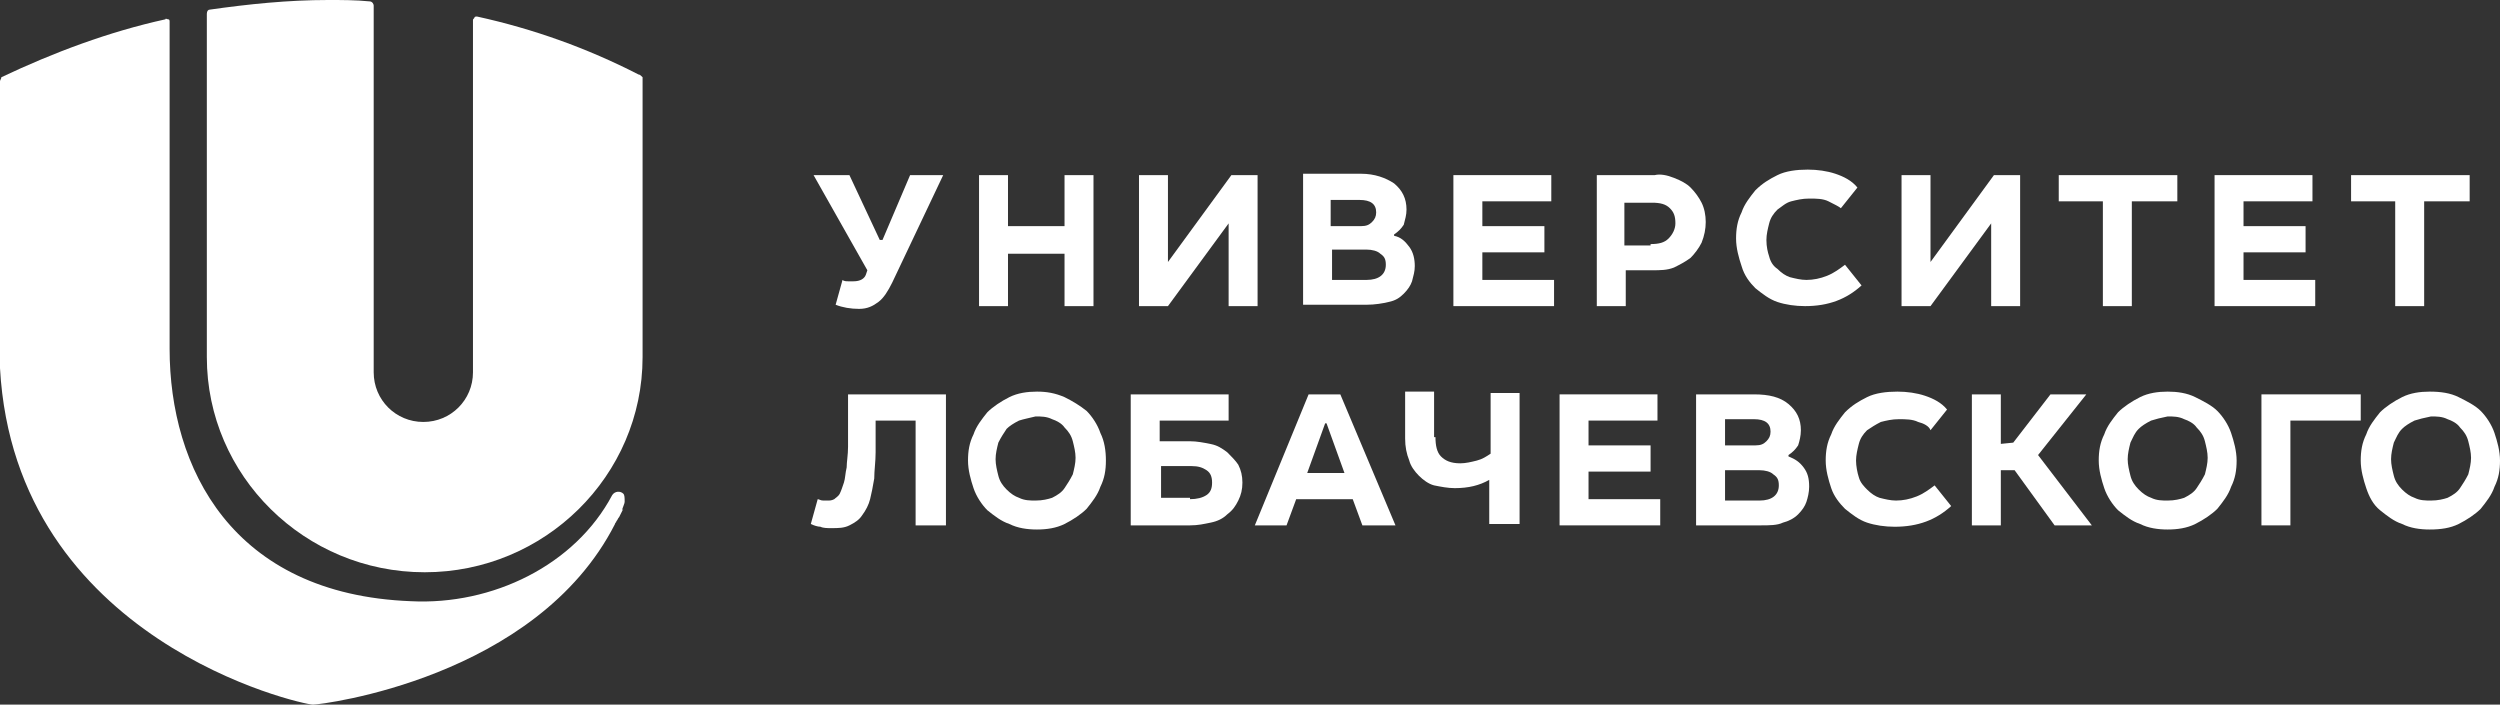
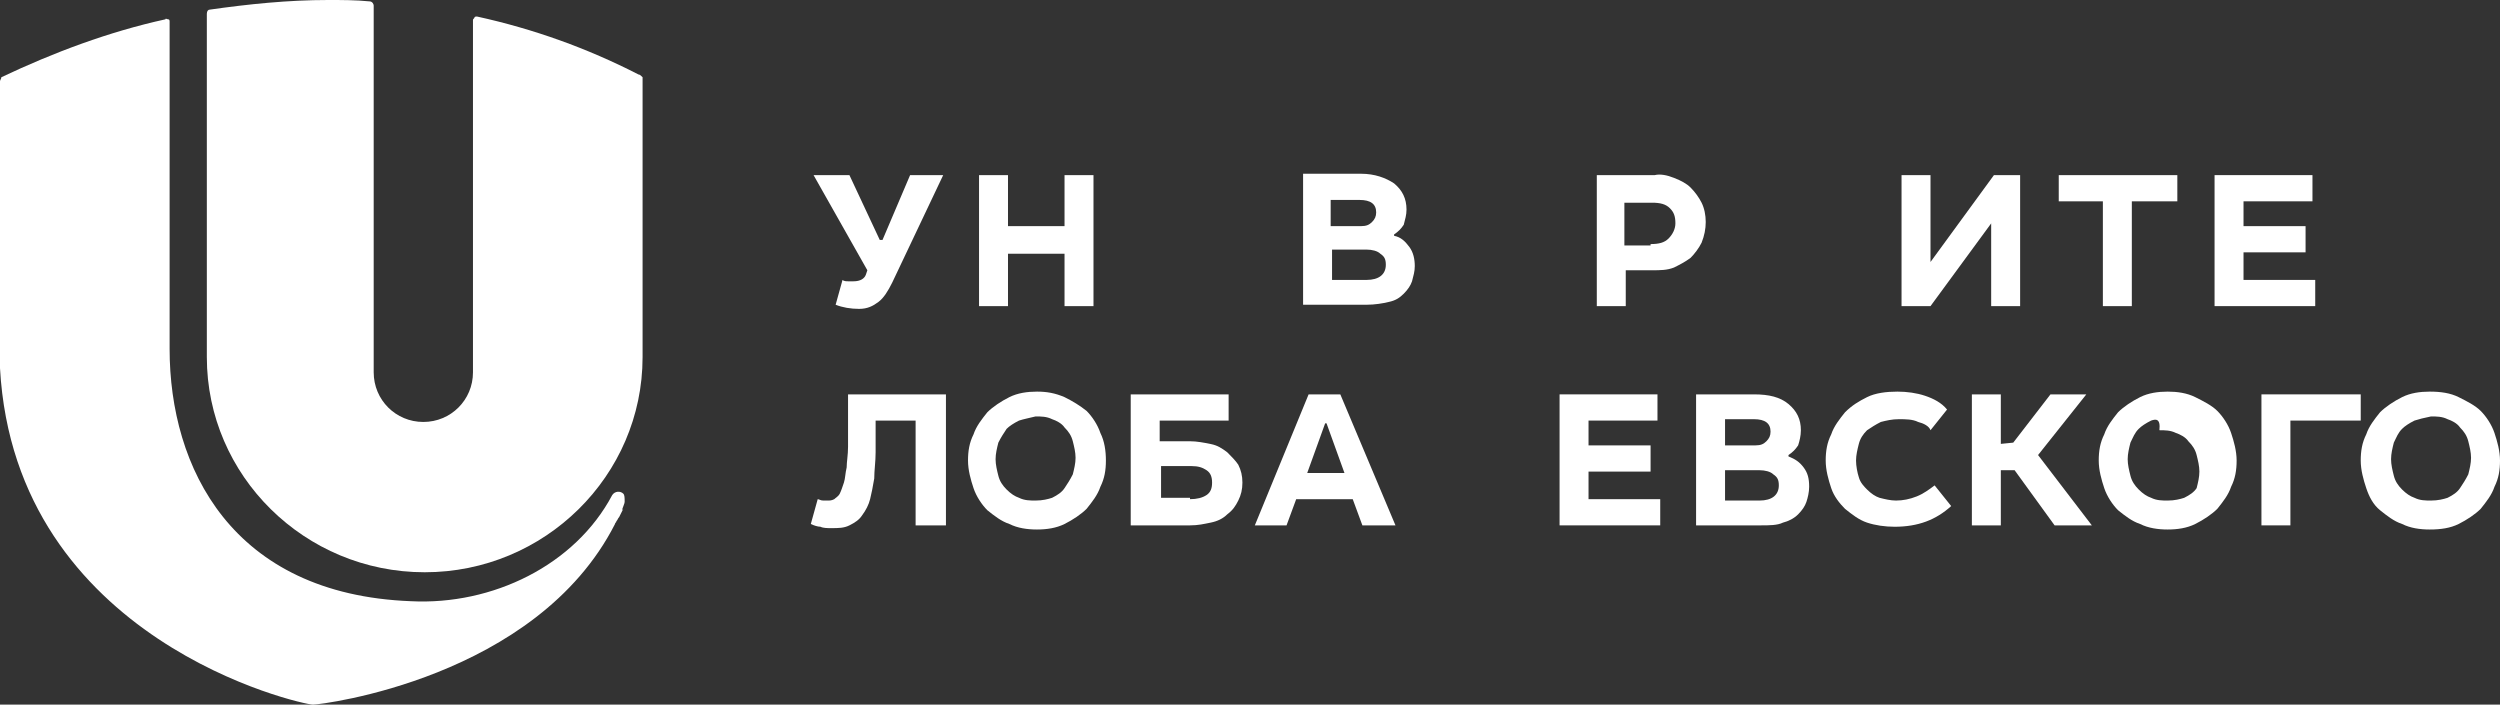
<svg xmlns="http://www.w3.org/2000/svg" version="1.1" id="Layer_1" x="0px" y="0px" viewBox="0 0 181.3 51.1" style="enable-background:new 0 0 181.3 51.1;" xml:space="preserve">
  <rect x="0" y="0" width="181.3" height="51.1" fill="#333333" stroke="none" />
  <style type="text/css"> .st0{fill:#FFFFFF;} .st1{fill:none;} </style>
  <g>
    <g>
      <path class="st0" d="M63.8,17.4H64l2-4.7h2.4l-3.7,7.8c-0.3,0.6-0.6,1.1-1,1.4c-0.4,0.3-0.8,0.5-1.4,0.5c-0.6,0-1.2-0.1-1.7-0.3 l0.5-1.8c0.1,0.1,0.3,0.1,0.4,0.1c0.1,0,0.3,0,0.4,0c0.5,0,0.8-0.2,0.9-0.5l0.1-0.3l-3.9-6.9h2.6L63.8,17.4z" />
      <path class="st0" d="M73.1,16.4h4.1v-3.7h2.1v9.5h-2.1v-3.8h-4.1v3.8H71v-9.5h2.1V16.4z" />
-       <path class="st0" d="M84.7,19l4.6-6.3h1.9v9.5h-2.1v-6l-4.4,6h-2.1v-9.5h2.1V19z" />
      <path class="st0" d="M101.1,13.3c0.6,0.5,0.9,1.1,0.9,1.9c0,0.4-0.1,0.7-0.2,1.1c-0.2,0.3-0.4,0.5-0.7,0.7v0.1 c0.5,0.1,0.8,0.4,1.1,0.8c0.3,0.4,0.4,0.9,0.4,1.4c0,0.4-0.1,0.7-0.2,1.1c-0.1,0.3-0.3,0.6-0.6,0.9c-0.3,0.3-0.6,0.5-1.1,0.6 c-0.4,0.1-1,0.2-1.6,0.2h-4.6v-9.5h4.2C99.7,12.6,100.5,12.9,101.1,13.3z M98.7,16.4c0.4,0,0.6-0.1,0.8-0.3 c0.2-0.2,0.3-0.4,0.3-0.7c0-0.6-0.4-0.9-1.2-0.9h-2.1v1.9H98.7z M99.1,20.3c0.9,0,1.4-0.4,1.4-1.1c0-0.4-0.1-0.6-0.4-0.8 c-0.2-0.2-0.6-0.3-1-0.3h-2.5v2.2H99.1z" />
-       <path class="st0" d="M112.5,14.6h-5v1.8h4.5v1.9h-4.5v2h5.2v1.9h-7.3v-9.5h7.1V14.6z" />
      <path class="st0" d="M121.4,12.9c0.5,0.2,0.9,0.4,1.2,0.7c0.3,0.3,0.6,0.7,0.8,1.1c0.2,0.4,0.3,0.9,0.3,1.4c0,0.5-0.1,1-0.3,1.5 c-0.2,0.4-0.5,0.8-0.8,1.1c-0.4,0.3-0.8,0.5-1.2,0.7c-0.5,0.2-1,0.2-1.6,0.2h-1.9v2.6h-2.1v-9.5h4.2 C120.4,12.6,120.9,12.7,121.4,12.9z M119.7,17.7c0.6,0,1-0.1,1.3-0.4c0.3-0.3,0.5-0.7,0.5-1.1c0-0.5-0.1-0.8-0.4-1.1 c-0.3-0.3-0.7-0.4-1.3-0.4h-2v3.1H119.7z" />
-       <path class="st0" d="M132.6,14.6c-0.4-0.2-0.9-0.2-1.4-0.2c-0.5,0-0.9,0.1-1.3,0.2c-0.4,0.1-0.7,0.4-1,0.6c-0.3,0.3-0.5,0.6-0.6,1 c-0.1,0.4-0.2,0.8-0.2,1.2c0,0.5,0.1,0.9,0.2,1.2c0.1,0.4,0.3,0.7,0.6,0.9c0.3,0.3,0.6,0.5,0.9,0.6c0.4,0.1,0.8,0.2,1.2,0.2 c0.5,0,1-0.1,1.5-0.3c0.5-0.2,0.9-0.5,1.3-0.8l1.2,1.5c-1.1,1-2.4,1.5-4.1,1.5c-0.7,0-1.4-0.1-2-0.3c-0.6-0.2-1.1-0.6-1.6-1 c-0.4-0.4-0.8-0.9-1-1.6c-0.2-0.6-0.4-1.3-0.4-2c0-0.7,0.1-1.3,0.4-1.9c0.2-0.6,0.6-1.1,1-1.6c0.5-0.5,1-0.8,1.6-1.1 c0.6-0.3,1.4-0.4,2.2-0.4c0.7,0,1.4,0.1,2,0.3c0.6,0.2,1.2,0.5,1.6,1l-1.2,1.5C133.4,15,133,14.8,132.6,14.6z" />
      <path class="st0" d="M140,19l4.6-6.3h1.9v9.5h-2.1v-6l-4.4,6h-2.1v-9.5h2.1V19z" />
      <path class="st0" d="M157.8,14.6h-3.2v7.6h-2.1v-7.6h-3.2v-1.9h8.6V14.6z" />
      <path class="st0" d="M167.7,14.6h-5v1.8h4.5v1.9h-4.5v2h5.2v1.9h-7.3v-9.5h7.1V14.6z" />
-       <path class="st0" d="M179,14.6h-3.2v7.6h-2.1v-7.6h-3.2v-1.9h8.6V14.6z" />
    </g>
    <g>
      <path class="st0" d="M68.5,38.1h-2.1v-7.6h-2.9c0,0.8,0,1.6,0,2.3c0,0.7-0.1,1.3-0.1,1.9c-0.1,0.6-0.2,1.1-0.3,1.5 c-0.1,0.4-0.3,0.8-0.6,1.2c-0.2,0.3-0.5,0.5-0.9,0.7c-0.4,0.2-0.8,0.2-1.3,0.2c-0.3,0-0.6,0-0.8-0.1c-0.2,0-0.5-0.1-0.7-0.2 l0.5-1.8c0.1,0,0.2,0.1,0.4,0.1c0.1,0,0.2,0,0.3,0c0.2,0,0.3,0,0.5-0.1c0.1-0.1,0.3-0.2,0.4-0.4c0.1-0.2,0.2-0.5,0.3-0.8 c0.1-0.3,0.1-0.7,0.2-1.1c0-0.4,0.1-0.9,0.1-1.5c0-0.6,0-1.3,0-2v-1.8h7.1V38.1z" />
      <path class="st0" d="M77.2,28.8c0.6,0.3,1.1,0.6,1.6,1c0.4,0.4,0.8,1,1,1.6c0.3,0.6,0.4,1.3,0.4,2c0,0.7-0.1,1.3-0.4,1.9 c-0.2,0.6-0.6,1.1-1,1.6c-0.4,0.4-1,0.8-1.6,1.1c-0.6,0.3-1.3,0.4-2,0.4c-0.7,0-1.4-0.1-2-0.4c-0.6-0.2-1.1-0.6-1.6-1 c-0.4-0.4-0.8-1-1-1.6c-0.2-0.6-0.4-1.3-0.4-2c0-0.7,0.1-1.3,0.4-1.9c0.2-0.6,0.6-1.1,1-1.6c0.4-0.4,1-0.8,1.6-1.1 c0.6-0.3,1.3-0.4,2-0.4C75.9,28.4,76.5,28.5,77.2,28.8z M73.9,30.5c-0.4,0.2-0.7,0.4-0.9,0.6c-0.2,0.3-0.4,0.6-0.6,1 c-0.1,0.4-0.2,0.8-0.2,1.2c0,0.4,0.1,0.8,0.2,1.2c0.1,0.4,0.3,0.7,0.6,1c0.3,0.3,0.6,0.5,0.9,0.6c0.4,0.2,0.8,0.2,1.2,0.2 c0.5,0,0.9-0.1,1.2-0.2c0.4-0.2,0.7-0.4,0.9-0.7c0.2-0.3,0.4-0.6,0.6-1c0.1-0.4,0.2-0.8,0.2-1.2c0-0.4-0.1-0.8-0.2-1.2 c-0.1-0.4-0.3-0.7-0.6-1c-0.2-0.3-0.6-0.5-0.9-0.6c-0.4-0.2-0.8-0.2-1.2-0.2C74.7,30.3,74.2,30.4,73.9,30.5z" />
      <path class="st0" d="M89.1,30.5h-5V32h2.2c0.5,0,1,0.1,1.5,0.2c0.5,0.1,0.8,0.3,1.2,0.6c0.3,0.3,0.6,0.6,0.8,0.9 c0.2,0.4,0.3,0.8,0.3,1.3c0,0.5-0.1,0.9-0.3,1.3c-0.2,0.4-0.4,0.7-0.8,1c-0.3,0.3-0.7,0.5-1.2,0.6c-0.5,0.1-0.9,0.2-1.5,0.2H82 v-9.5h7.1V30.5z M86.3,36.2c0.5,0,0.9-0.1,1.2-0.3c0.3-0.2,0.4-0.5,0.4-0.9c0-0.4-0.1-0.7-0.4-0.9c-0.3-0.2-0.6-0.3-1.1-0.3h-2.2 v2.3H86.3z" />
      <path class="st0" d="M101.2,38.1h-2.4l-0.7-1.9h-4.1l-0.7,1.9h-2.3l3.9-9.5h2.3L101.2,38.1z M97.5,34.3l-1.3-3.6h-0.1l-1.3,3.6 H97.5z" />
-       <path class="st0" d="M104.1,31.7c0,0.6,0.1,1.1,0.4,1.4c0.3,0.3,0.7,0.5,1.4,0.5c0.4,0,0.8-0.1,1.2-0.2c0.4-0.1,0.7-0.3,1-0.5 v-4.4h2.1v9.5H108v-3.2c-0.7,0.4-1.5,0.6-2.5,0.6c-0.5,0-1-0.1-1.5-0.2c-0.4-0.1-0.8-0.4-1.1-0.7c-0.3-0.3-0.6-0.7-0.7-1.1 c-0.2-0.5-0.3-1-0.3-1.6v-3.4h2.1V31.7z" />
      <path class="st0" d="M120.2,30.5h-5v1.8h4.5v1.9h-4.5v2h5.2v1.9h-7.3v-9.5h7.1V30.5z" />
      <path class="st0" d="M129.7,29.3c0.6,0.5,0.9,1.1,0.9,1.9c0,0.4-0.1,0.8-0.2,1.1c-0.2,0.3-0.4,0.5-0.7,0.7v0.1 c0.5,0.2,0.8,0.4,1.1,0.8c0.3,0.4,0.4,0.8,0.4,1.4c0,0.4-0.1,0.8-0.2,1.1c-0.1,0.3-0.3,0.6-0.6,0.9c-0.3,0.3-0.7,0.5-1.1,0.6 c-0.4,0.2-1,0.2-1.6,0.2H123v-9.5h4.2C128.3,28.6,129.1,28.8,129.7,29.3z M127.3,32.3c0.4,0,0.6-0.1,0.8-0.3 c0.2-0.2,0.3-0.4,0.3-0.7c0-0.6-0.4-0.9-1.2-0.9h-2.1v1.9H127.3z M127.6,36.3c0.9,0,1.4-0.4,1.4-1.1c0-0.4-0.1-0.6-0.4-0.8 c-0.2-0.2-0.6-0.3-1-0.3h-2.5v2.2H127.6z" />
      <path class="st0" d="M139.1,30.6c-0.4-0.2-0.9-0.2-1.4-0.2c-0.5,0-0.9,0.1-1.3,0.2c-0.4,0.2-0.7,0.4-1,0.6c-0.3,0.3-0.5,0.6-0.6,1 c-0.1,0.4-0.2,0.8-0.2,1.2c0,0.4,0.1,0.9,0.2,1.2c0.1,0.4,0.4,0.7,0.6,0.9c0.3,0.3,0.6,0.5,0.9,0.6c0.4,0.1,0.8,0.2,1.2,0.2 c0.5,0,1-0.1,1.5-0.3c0.5-0.2,0.9-0.5,1.3-0.8l1.2,1.5c-1.1,1-2.4,1.5-4.1,1.5c-0.7,0-1.4-0.1-2-0.3c-0.6-0.2-1.1-0.6-1.6-1 c-0.4-0.4-0.8-0.9-1-1.5c-0.2-0.6-0.4-1.3-0.4-2c0-0.7,0.1-1.3,0.4-1.9c0.2-0.6,0.6-1.1,1-1.6c0.5-0.5,1-0.8,1.6-1.1 c0.6-0.3,1.4-0.4,2.2-0.4c0.7,0,1.4,0.1,2,0.3c0.6,0.2,1.2,0.5,1.6,1l-1.2,1.5C139.9,30.9,139.5,30.7,139.1,30.6z" />
      <path class="st0" d="M145,32.2l1-0.1l2.7-3.5h2.6l-3.5,4.4l3.9,5.1H149l-2.9-4h-1v4h-2.1v-9.5h2.1V32.2z" />
-       <path class="st0" d="M159.2,28.8c0.6,0.3,1.2,0.6,1.6,1c0.4,0.4,0.8,1,1,1.6c0.2,0.6,0.4,1.3,0.4,2c0,0.7-0.1,1.3-0.4,1.9 c-0.2,0.6-0.6,1.1-1,1.6c-0.4,0.4-1,0.8-1.6,1.1c-0.6,0.3-1.3,0.4-2,0.4c-0.7,0-1.4-0.1-2-0.4c-0.6-0.2-1.1-0.6-1.6-1 c-0.4-0.4-0.8-1-1-1.6c-0.2-0.6-0.4-1.3-0.4-2c0-0.7,0.1-1.3,0.4-1.9c0.2-0.6,0.6-1.1,1-1.6c0.4-0.4,1-0.8,1.6-1.1 c0.6-0.3,1.3-0.4,2-0.4C157.9,28.4,158.6,28.5,159.2,28.8z M156,30.5c-0.4,0.2-0.7,0.4-0.9,0.6c-0.3,0.3-0.4,0.6-0.6,1 c-0.1,0.4-0.2,0.8-0.2,1.2c0,0.4,0.1,0.8,0.2,1.2c0.1,0.4,0.3,0.7,0.6,1c0.3,0.3,0.6,0.5,0.9,0.6c0.4,0.2,0.8,0.2,1.2,0.2 c0.5,0,0.9-0.1,1.2-0.2c0.4-0.2,0.7-0.4,0.9-0.7c0.2-0.3,0.4-0.6,0.6-1c0.1-0.4,0.2-0.8,0.2-1.2c0-0.4-0.1-0.8-0.2-1.2 c-0.1-0.4-0.3-0.7-0.6-1c-0.2-0.3-0.6-0.5-0.9-0.6c-0.4-0.2-0.8-0.2-1.2-0.2C156.7,30.3,156.3,30.4,156,30.5z" />
+       <path class="st0" d="M159.2,28.8c0.6,0.3,1.2,0.6,1.6,1c0.4,0.4,0.8,1,1,1.6c0.2,0.6,0.4,1.3,0.4,2c0,0.7-0.1,1.3-0.4,1.9 c-0.2,0.6-0.6,1.1-1,1.6c-0.4,0.4-1,0.8-1.6,1.1c-0.6,0.3-1.3,0.4-2,0.4c-0.7,0-1.4-0.1-2-0.4c-0.6-0.2-1.1-0.6-1.6-1 c-0.4-0.4-0.8-1-1-1.6c-0.2-0.6-0.4-1.3-0.4-2c0-0.7,0.1-1.3,0.4-1.9c0.2-0.6,0.6-1.1,1-1.6c0.4-0.4,1-0.8,1.6-1.1 c0.6-0.3,1.3-0.4,2-0.4C157.9,28.4,158.6,28.5,159.2,28.8z M156,30.5c-0.4,0.2-0.7,0.4-0.9,0.6c-0.3,0.3-0.4,0.6-0.6,1 c-0.1,0.4-0.2,0.8-0.2,1.2c0,0.4,0.1,0.8,0.2,1.2c0.1,0.4,0.3,0.7,0.6,1c0.3,0.3,0.6,0.5,0.9,0.6c0.4,0.2,0.8,0.2,1.2,0.2 c0.5,0,0.9-0.1,1.2-0.2c0.4-0.2,0.7-0.4,0.9-0.7c0.1-0.4,0.2-0.8,0.2-1.2c0-0.4-0.1-0.8-0.2-1.2 c-0.1-0.4-0.3-0.7-0.6-1c-0.2-0.3-0.6-0.5-0.9-0.6c-0.4-0.2-0.8-0.2-1.2-0.2C156.7,30.3,156.3,30.4,156,30.5z" />
      <path class="st0" d="M171.1,30.5h-5v7.6h-2.1v-9.5h7.2V30.5z" />
      <path class="st0" d="M178.3,28.8c0.6,0.3,1.2,0.6,1.6,1c0.4,0.4,0.8,1,1,1.6c0.2,0.6,0.4,1.3,0.4,2c0,0.7-0.1,1.3-0.4,1.9 c-0.2,0.6-0.6,1.1-1,1.6c-0.4,0.4-1,0.8-1.6,1.1c-0.6,0.3-1.3,0.4-2.1,0.4c-0.7,0-1.4-0.1-2-0.4c-0.6-0.2-1.1-0.6-1.6-1 c-0.5-0.4-0.8-1-1-1.6c-0.2-0.6-0.4-1.3-0.4-2c0-0.7,0.1-1.3,0.4-1.9c0.2-0.6,0.6-1.1,1-1.6c0.4-0.4,1-0.8,1.6-1.1 c0.6-0.3,1.3-0.4,2-0.4C177,28.4,177.7,28.5,178.3,28.8z M175.1,30.5c-0.4,0.2-0.7,0.4-0.9,0.6c-0.3,0.3-0.4,0.6-0.6,1 c-0.1,0.4-0.2,0.8-0.2,1.2c0,0.4,0.1,0.8,0.2,1.2c0.1,0.4,0.3,0.7,0.6,1c0.3,0.3,0.6,0.5,0.9,0.6c0.4,0.2,0.8,0.2,1.2,0.2 c0.5,0,0.9-0.1,1.2-0.2c0.4-0.2,0.7-0.4,0.9-0.7c0.2-0.3,0.4-0.6,0.6-1c0.1-0.4,0.2-0.8,0.2-1.2c0-0.4-0.1-0.8-0.2-1.2 c-0.1-0.4-0.3-0.7-0.6-1c-0.2-0.3-0.6-0.5-0.9-0.6c-0.4-0.2-0.8-0.2-1.2-0.2C175.8,30.3,175.4,30.4,175.1,30.5z" />
    </g>
    <g>
      <g>
        <path class="st0" d="M46.3,5.4c-3.7-1.9-7.6-3.3-11.7-4.2c-0.1,0-0.2,0-0.2,0.1c-0.1,0.1-0.1,0.1-0.1,0.2V27c0,2-1.6,3.6-3.6,3.6 c-2,0-3.6-1.6-3.6-3.6V0.4c0-0.1-0.1-0.3-0.3-0.3C25.8,0,24.8,0,23.8,0c-2.9,0-5.8,0.3-8.6,0.7c-0.1,0-0.2,0.1-0.2,0.3v24.9 c0,8.6,7.1,15.6,15.8,15.6c8.7,0,15.8-7,15.8-15.6V5.6C46.5,5.5,46.4,5.4,46.3,5.4z" />
        <path class="st0" d="M45.2,35.8c-0.2-0.2-0.6-0.2-0.8,0.1c-2.7,5.1-8.7,8-14.6,7.7c-13-0.5-17.5-9.7-17.5-18.3c0,0,0-6,0-1.6 c0,4.4,0-22.1,0-22.1c0-0.1,0-0.2-0.1-0.2c-0.1,0-0.2-0.1-0.2,0C7.9,2.3,3.9,3.8,0.1,5.6C0.1,5.7,0,5.8,0,5.9v20.8 c1.1,19.8,21.9,24.4,22.7,24.4c0.6,0,16.2-1.9,21.9-13.1c0-0.1,0.1-0.1,0.1-0.2c0.1-0.1,0.1-0.2,0.2-0.3c0.1-0.2,0.2-0.4,0.3-0.6 c0,0,0,0-0.1,0.1c0.1-0.3,0.2-0.5,0.2-0.6C45.3,36.1,45.3,35.9,45.2,35.8z" />
      </g>
    </g>
  </g>
  <rect x="470.5" y="-79.4" class="st1" width="410.1" height="520.9" />
</svg>